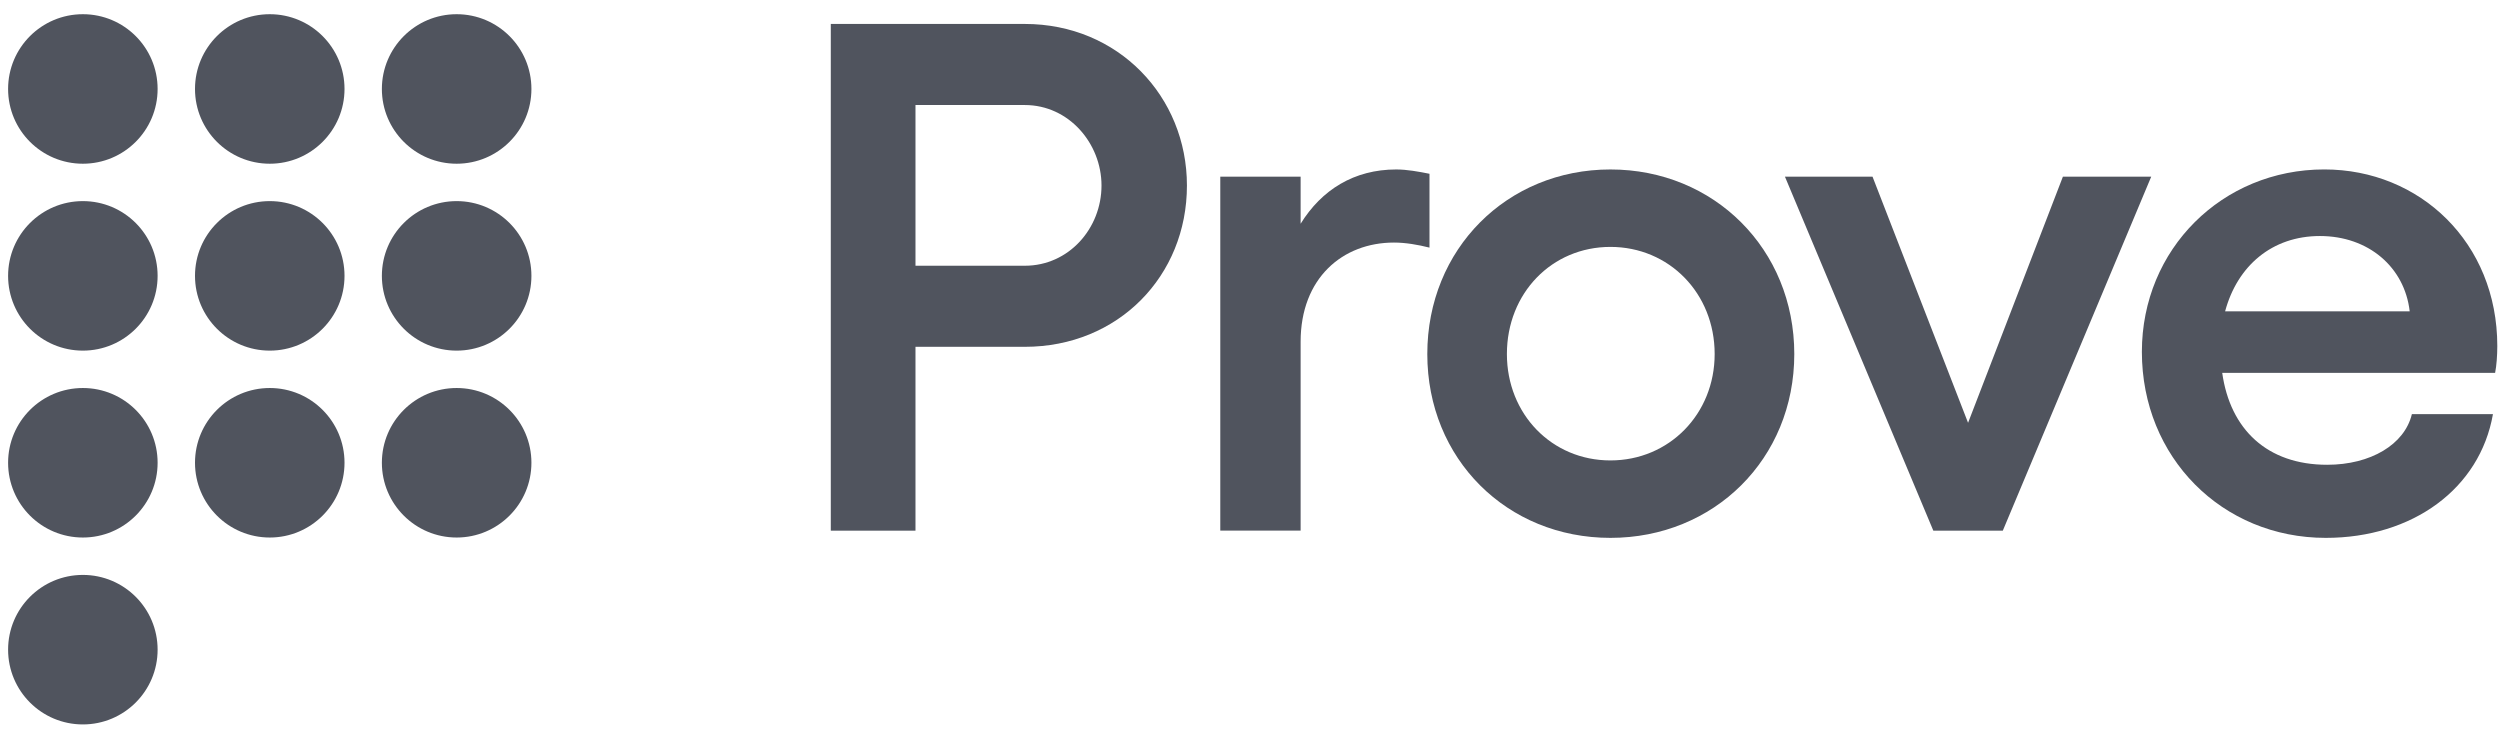
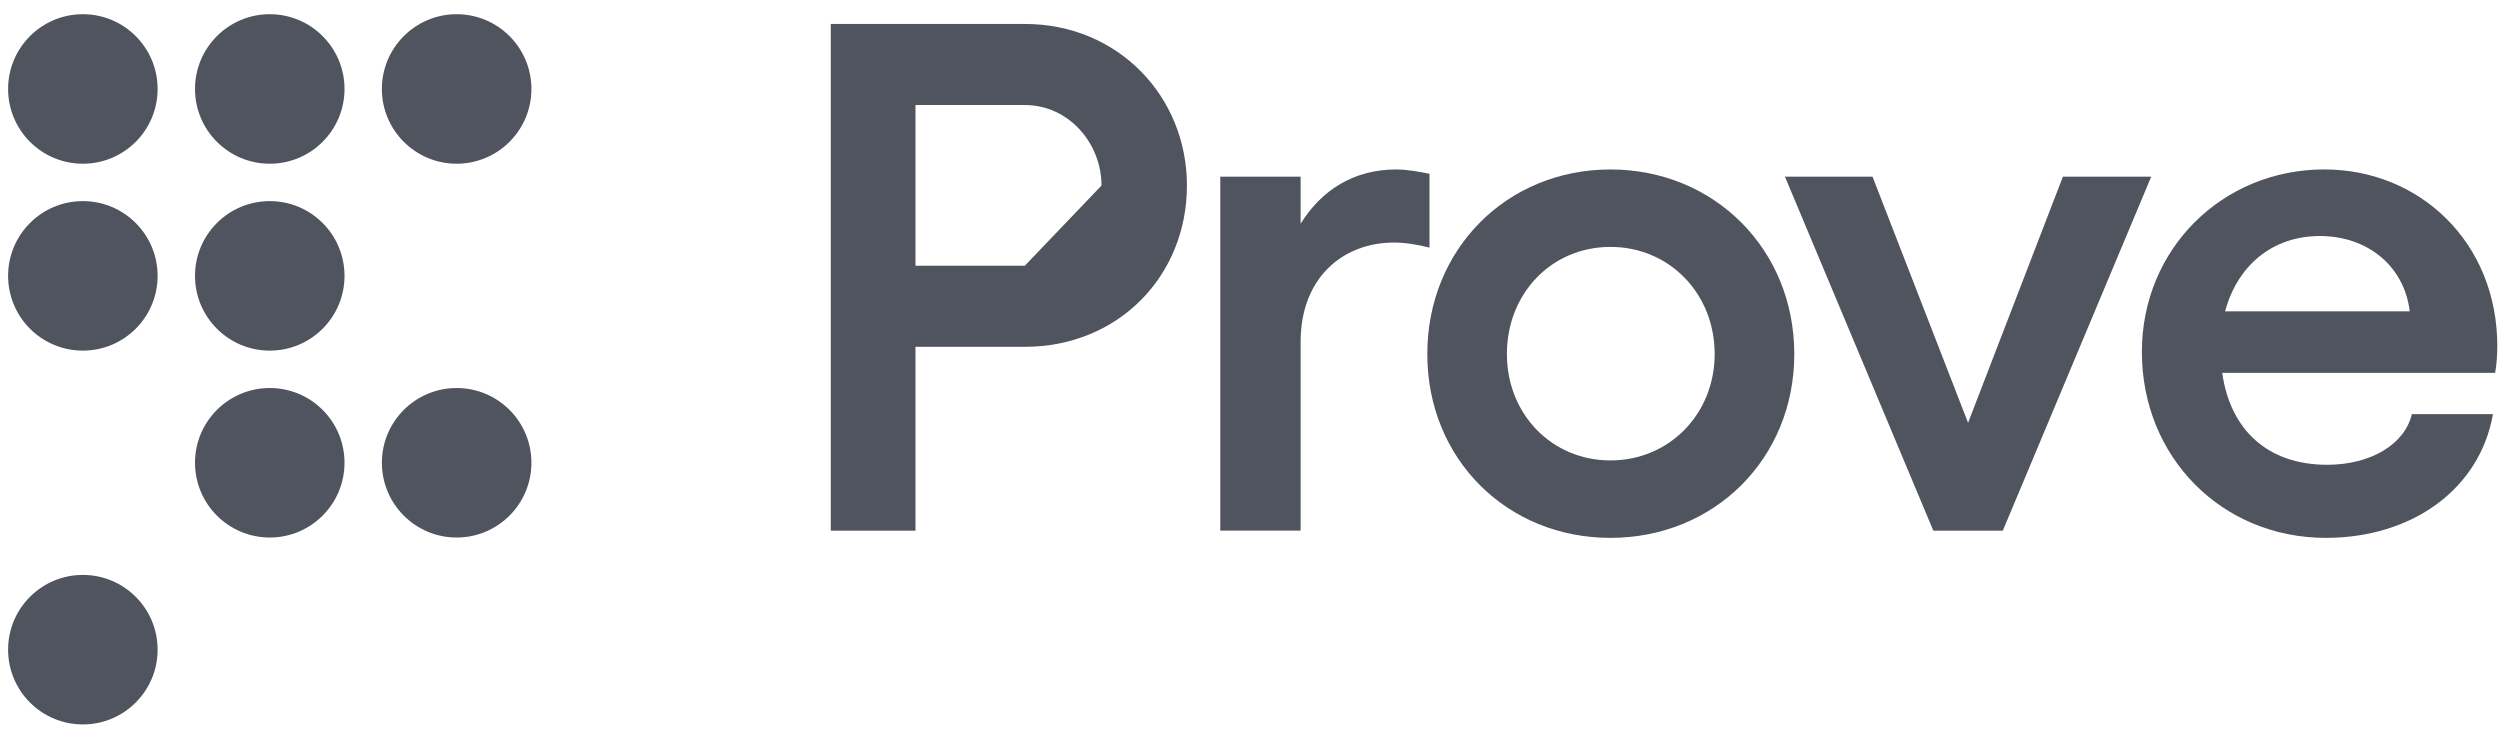
<svg xmlns="http://www.w3.org/2000/svg" width="88" height="26" viewBox="0 0 88 26" fill="none">
  <path d="M5.548 9.71C5.548 11.164 4.37 12.342 2.917 12.342C1.463 12.342 0.285 11.164 0.285 9.71C0.285 8.257 1.463 7.079 2.917 7.079C4.37 7.079 5.548 8.257 5.548 9.71Z" fill="#50545E" />
  <path d="M12.127 9.71C12.127 11.164 10.949 12.342 9.496 12.342C8.043 12.342 6.864 11.164 6.864 9.71C6.864 8.257 8.043 7.079 9.496 7.079C10.949 7.079 12.127 8.257 12.127 9.71Z" fill="#50545E" />
-   <path d="M5.548 16.289C5.548 17.742 4.37 18.921 2.917 18.921C1.463 18.921 0.285 17.743 0.285 16.289C0.285 14.836 1.463 13.658 2.917 13.658C4.37 13.658 5.548 14.836 5.548 16.289Z" fill="#50545E" />
  <path d="M12.127 16.289C12.127 17.742 10.949 18.921 9.496 18.921C8.043 18.921 6.864 17.742 6.864 16.289C6.864 14.836 8.043 13.658 9.496 13.658C10.949 13.658 12.127 14.836 12.127 16.289Z" fill="#50545E" />
  <path d="M5.548 3.132C5.548 4.585 4.37 5.763 2.917 5.763C1.463 5.763 0.285 4.585 0.285 3.132C0.285 1.678 1.463 0.5 2.917 0.5C4.37 0.5 5.548 1.678 5.548 3.132Z" fill="#50545E" />
  <path d="M12.127 3.132C12.127 4.585 10.949 5.763 9.496 5.763C8.043 5.763 6.864 4.585 6.864 3.132C6.864 1.678 8.043 0.5 9.496 0.5C10.949 0.5 12.127 1.678 12.127 3.132Z" fill="#50545E" />
  <path d="M18.706 3.132C18.706 4.585 17.527 5.763 16.074 5.763C14.621 5.763 13.442 4.585 13.442 3.132C13.443 1.678 14.621 0.5 16.074 0.5C17.527 0.5 18.706 1.678 18.706 3.132Z" fill="#50545E" />
-   <path d="M18.706 9.71C18.706 11.164 17.527 12.342 16.074 12.342C14.621 12.342 13.442 11.164 13.442 9.71C13.442 8.257 14.621 7.079 16.074 7.079C17.527 7.079 18.706 8.257 18.706 9.71Z" fill="#50545E" />
  <path d="M5.548 22.868C5.548 24.322 4.37 25.5 2.917 25.5C1.463 25.5 0.285 24.322 0.285 22.868C0.285 21.415 1.463 20.237 2.917 20.237C4.37 20.237 5.548 21.415 5.548 22.868Z" fill="#50545E" />
  <path d="M18.706 16.289C18.706 17.742 17.527 18.921 16.074 18.921C14.621 18.921 13.442 17.742 13.442 16.289C13.442 14.836 14.621 13.658 16.074 13.658C17.527 13.658 18.706 14.836 18.706 16.289Z" fill="#50545E" />
-   <path d="M41.78 6.531C41.78 9.716 39.36 12.208 36.073 12.208H32.225V18.679H29.244V0.843H36.073C39.36 0.843 41.78 3.397 41.78 6.531ZM38.773 6.531C38.773 5.053 37.627 3.697 36.073 3.697H32.225V9.354H36.073C37.627 9.354 38.773 8.034 38.773 6.531Z" fill="#50545E" />
+   <path d="M41.78 6.531C41.78 9.716 39.36 12.208 36.073 12.208H32.225V18.679H29.244V0.843H36.073C39.36 0.843 41.78 3.397 41.78 6.531ZM38.773 6.531C38.773 5.053 37.627 3.697 36.073 3.697H32.225V9.354H36.073Z" fill="#50545E" />
  <path d="M50.318 6.117V8.716C49.91 8.614 49.477 8.538 49.069 8.538C47.261 8.538 45.782 9.787 45.782 12.029V18.678H42.954V6.219H45.782V7.876C46.522 6.678 47.668 5.965 49.146 5.965C49.528 5.965 49.936 6.041 50.318 6.117Z" fill="#50545E" />
  <path d="M63.159 12.462C63.159 16.156 60.331 18.933 56.687 18.933C53.044 18.933 50.241 16.156 50.241 12.462C50.241 8.767 53.044 5.965 56.687 5.965C60.331 5.965 63.159 8.767 63.159 12.462ZM53.043 12.462C53.043 14.577 54.623 16.207 56.687 16.207C58.751 16.207 60.356 14.577 60.356 12.462C60.356 10.322 58.751 8.691 56.687 8.691C54.623 8.691 53.043 10.322 53.043 12.462Z" fill="#50545E" />
  <path d="M70.499 18.679H68.053L62.83 6.219H65.913L69.276 14.883L72.614 6.219H75.723L70.499 18.679Z" fill="#50545E" />
  <path d="M87.828 13.124H78.222C78.502 15.112 79.802 16.36 81.917 16.36C83.445 16.36 84.643 15.647 84.898 14.577H87.752C87.293 17.201 84.924 18.933 81.866 18.933C78.223 18.933 75.394 16.105 75.394 12.385C75.394 8.767 78.223 5.964 81.815 5.964C85.178 5.964 87.905 8.538 87.905 12.181C87.904 12.513 87.879 12.87 87.828 13.124ZM84.821 10.958C84.643 9.404 83.369 8.308 81.662 8.308C79.98 8.308 78.757 9.353 78.324 10.958H84.821Z" fill="#50545E" />
</svg>